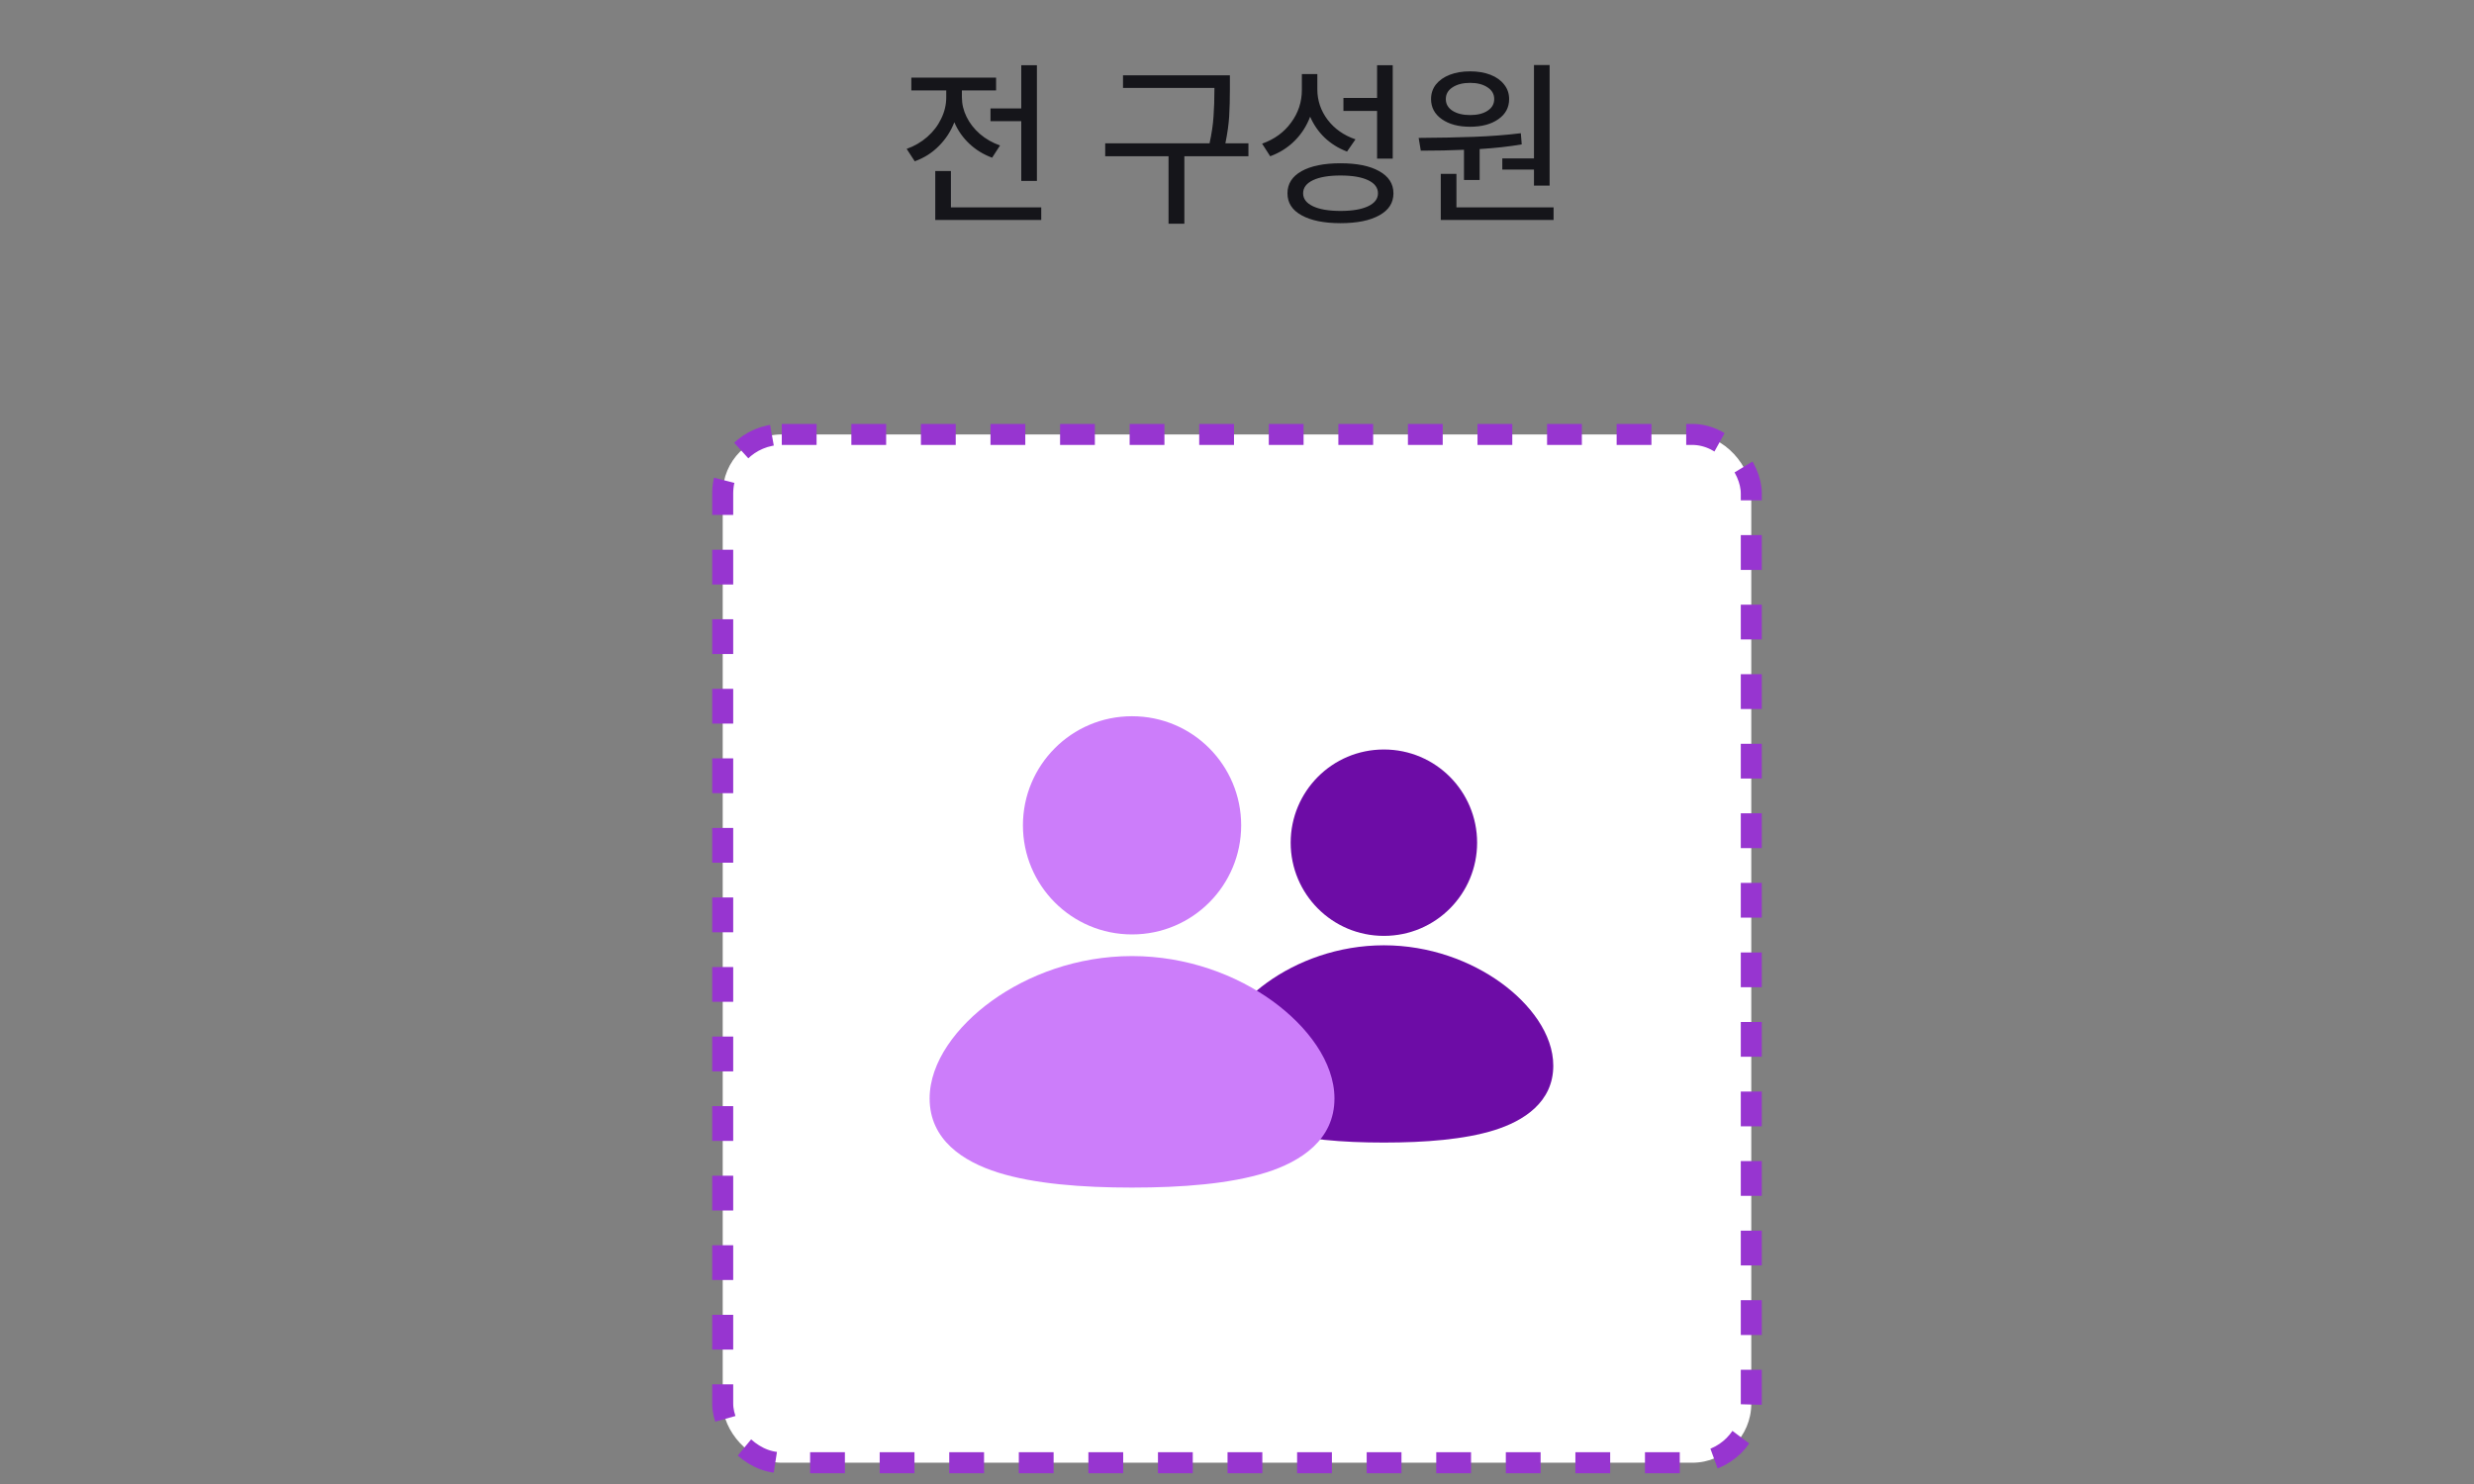
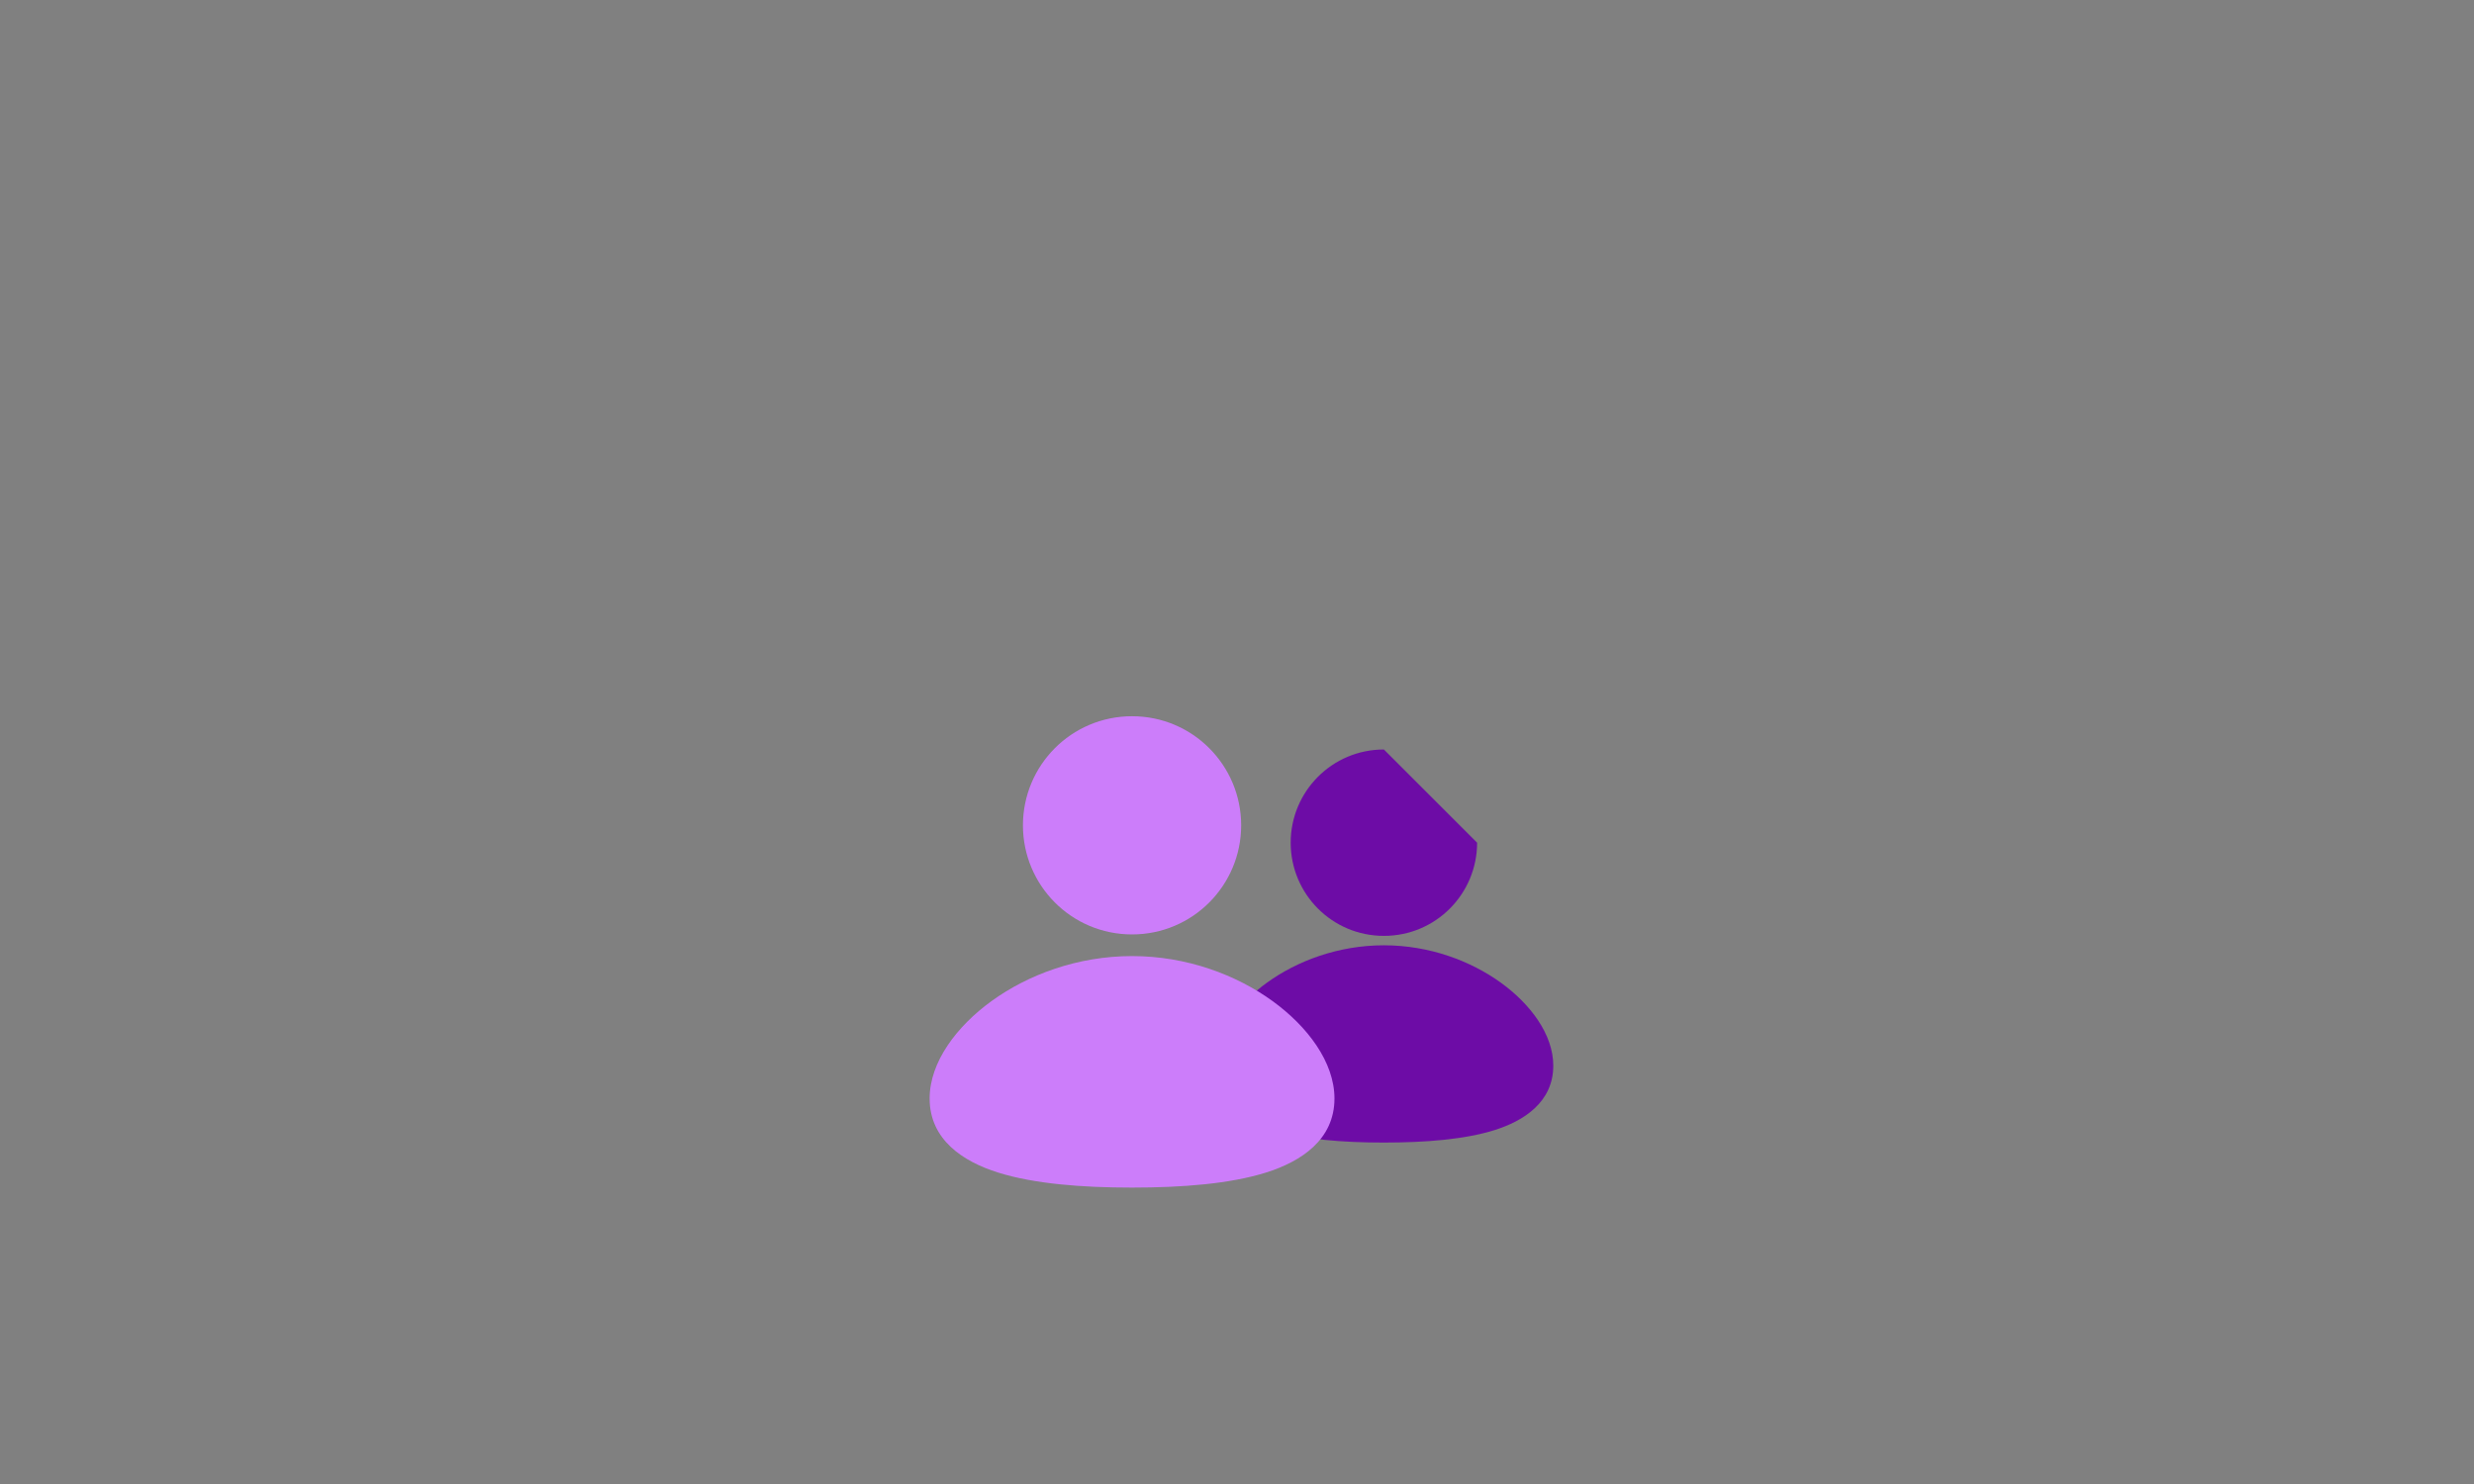
<svg xmlns="http://www.w3.org/2000/svg" width="165" height="99" viewBox="0 0 165 99" fill="none">
  <rect x="0" y="0" width="165" height="99" fill="#808080" stroke="none" />
-   <path d="M68.112 7.232V4.352H69.156V12.068H68.112V8.084H66.06V7.232H68.112ZM60.468 9.932C60.988 9.748 61.448 9.48 61.848 9.128C62.248 8.776 62.556 8.372 62.772 7.916C62.996 7.46 63.108 6.988 63.108 6.5V6.032H60.78V5.18H66.432V6.032H64.152V6.488C64.152 6.936 64.256 7.372 64.464 7.796C64.672 8.22 64.968 8.6 65.352 8.936C65.744 9.272 66.192 9.528 66.696 9.704L66.168 10.52C65.584 10.304 65.076 9.992 64.644 9.584C64.212 9.176 63.88 8.7 63.648 8.156C63.416 8.756 63.072 9.284 62.616 9.74C62.168 10.196 61.632 10.536 61.008 10.76L60.468 9.932ZM62.376 11.408H63.42V13.832H69.444V14.672H62.376V11.408ZM82.026 5.024V5.948C82.026 6.628 82.01 7.232 81.978 7.76C81.946 8.288 81.862 8.888 81.726 9.56H83.262V10.424H78.99V14.924H77.934V10.424H73.71V9.56H80.67C80.814 8.896 80.902 8.3 80.934 7.772C80.974 7.236 80.994 6.628 80.994 5.948V5.864H74.898V5.024H82.026ZM87.858 4.94V5.96C87.858 6.704 88.086 7.38 88.542 7.988C89.006 8.596 89.626 9.032 90.402 9.296L89.838 10.112C89.27 9.896 88.774 9.588 88.35 9.188C87.934 8.788 87.61 8.32 87.378 7.784C87.146 8.4 86.802 8.936 86.346 9.392C85.89 9.848 85.346 10.192 84.714 10.424L84.174 9.584C84.99 9.296 85.634 8.828 86.106 8.18C86.586 7.532 86.826 6.804 86.826 5.996V4.94H87.858ZM85.866 12.896C85.866 12.264 86.178 11.772 86.802 11.42C87.434 11.068 88.302 10.892 89.406 10.892C90.502 10.892 91.362 11.068 91.986 11.42C92.618 11.772 92.934 12.264 92.934 12.896C92.934 13.528 92.622 14.016 91.998 14.36C91.374 14.712 90.51 14.888 89.406 14.888C88.302 14.888 87.434 14.712 86.802 14.36C86.178 14.016 85.866 13.528 85.866 12.896ZM86.91 12.896C86.91 13.264 87.13 13.552 87.57 13.76C88.01 13.968 88.622 14.072 89.406 14.072C90.19 14.072 90.802 13.968 91.242 13.76C91.682 13.552 91.902 13.264 91.902 12.896C91.902 12.52 91.682 12.228 91.242 12.02C90.802 11.812 90.19 11.708 89.406 11.708C88.622 11.708 88.01 11.812 87.57 12.02C87.13 12.228 86.91 12.52 86.91 12.896ZM89.598 6.536H91.842V4.352H92.886V10.58H91.842V7.4H89.598V6.536ZM103.35 4.34V12.38H102.306V11.312H100.194V10.568H102.306V4.34H103.35ZM94.615 9.2C95.983 9.192 97.21 9.168 98.299 9.128C99.394 9.088 100.438 9.008 101.43 8.888L101.49 9.632C100.658 9.776 99.722 9.88 98.683 9.944V12.008H97.638V9.992C96.782 10.032 95.823 10.052 94.758 10.052L94.615 9.2ZM95.442 6.608C95.442 6.24 95.55 5.916 95.766 5.636C95.99 5.356 96.299 5.14 96.691 4.988C97.082 4.836 97.534 4.76 98.046 4.76C98.558 4.76 99.01 4.836 99.403 4.988C99.794 5.14 100.098 5.356 100.314 5.636C100.538 5.916 100.65 6.24 100.65 6.608C100.65 7.168 100.41 7.616 99.93 7.952C99.451 8.288 98.823 8.456 98.046 8.456C97.27 8.456 96.642 8.288 96.162 7.952C95.683 7.616 95.442 7.168 95.442 6.608ZM96.091 11.6H97.135V13.832H103.614V14.672H96.091V11.6ZM96.427 6.608C96.427 6.936 96.575 7.196 96.871 7.388C97.174 7.58 97.567 7.676 98.046 7.676C98.534 7.676 98.922 7.58 99.21 7.388C99.507 7.196 99.654 6.936 99.654 6.608C99.654 6.28 99.507 6.02 99.21 5.828C98.915 5.628 98.526 5.528 98.046 5.528C97.567 5.528 97.174 5.628 96.871 5.828C96.575 6.02 96.427 6.28 96.427 6.608Z" fill="#15151A" />
-   <rect x="48.2" y="28.981" width="68.6" height="68.6" rx="3.94" fill="white" stroke="#9735D0" stroke-width="1.4" stroke-dasharray="2.32 2.32" />
-   <path d="M92.297 50C88.832 50 86.08 52.808 86.08 56.217C86.08 59.626 88.832 62.434 92.297 62.434C95.762 62.434 98.514 59.626 98.514 56.217C98.514 52.808 95.762 50 92.297 50Z" fill="#6D0CA6" />
+   <path d="M92.297 50C88.832 50 86.08 52.808 86.08 56.217C86.08 59.626 88.832 62.434 92.297 62.434C95.762 62.434 98.514 59.626 98.514 56.217Z" fill="#6D0CA6" />
  <path d="M92.297 63.062C89.254 63.062 86.501 64.107 84.49 65.561C82.561 66.956 81 68.98 81 71.094C81 73.536 82.989 74.785 84.92 75.391C86.918 76.019 89.555 76.222 92.297 76.222C95.039 76.222 97.676 76.019 99.674 75.391C101.605 74.785 103.594 73.536 103.594 71.094C103.594 68.98 102.033 66.956 100.104 65.561C98.093 64.107 95.34 63.062 92.297 63.062Z" fill="#6D0CA6" />
  <path d="M75.5 47.781C71.445 47.781 68.223 51.068 68.223 55.059C68.223 59.05 71.445 62.337 75.5 62.337C79.556 62.337 82.778 59.05 82.778 55.059C82.778 51.068 79.556 47.781 75.5 47.781Z" fill="#CC7DFA" />
  <path d="M75.5 63.781C71.849 63.781 68.545 65.035 66.136 66.777C63.808 68.461 62 70.852 62 73.281C62 76.039 64.236 77.492 66.566 78.223C68.962 78.975 72.149 79.226 75.5 79.226C78.851 79.226 82.038 78.975 84.434 78.223C86.764 77.492 89 76.039 89 73.281C89 70.852 87.192 68.461 84.864 66.777C82.455 65.035 79.151 63.781 75.5 63.781Z" fill="#CC7DFA" />
</svg>